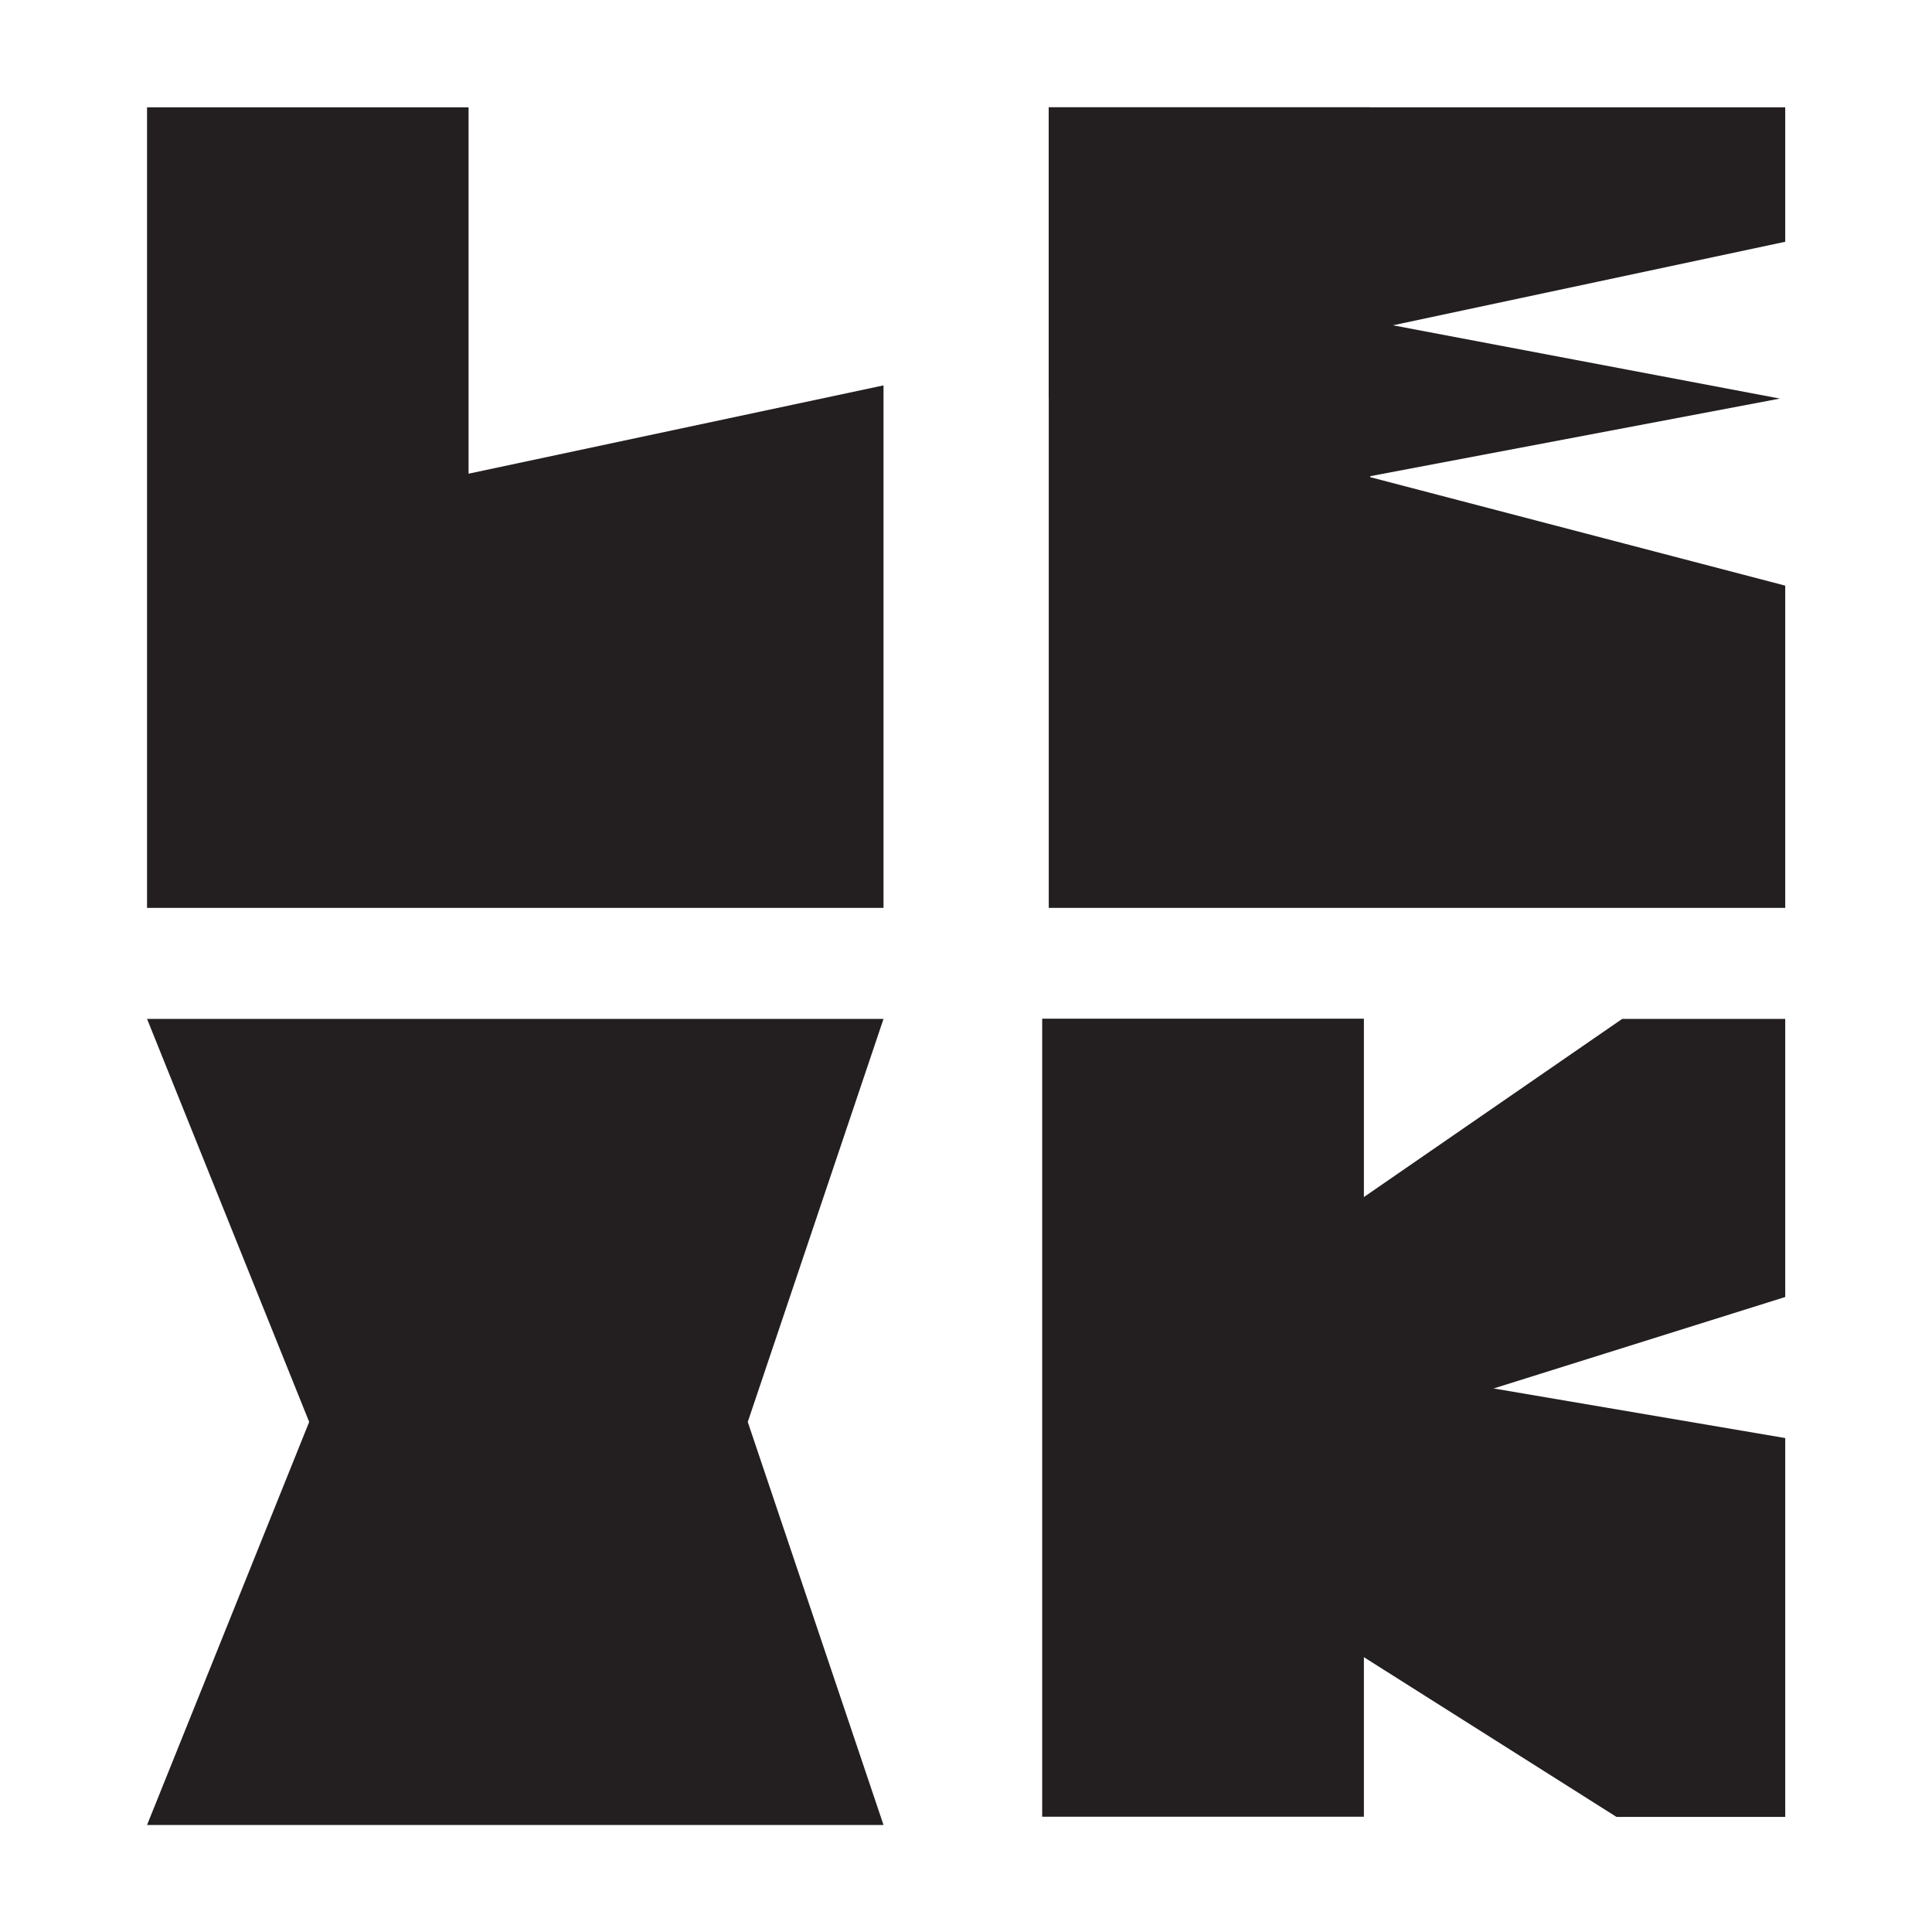
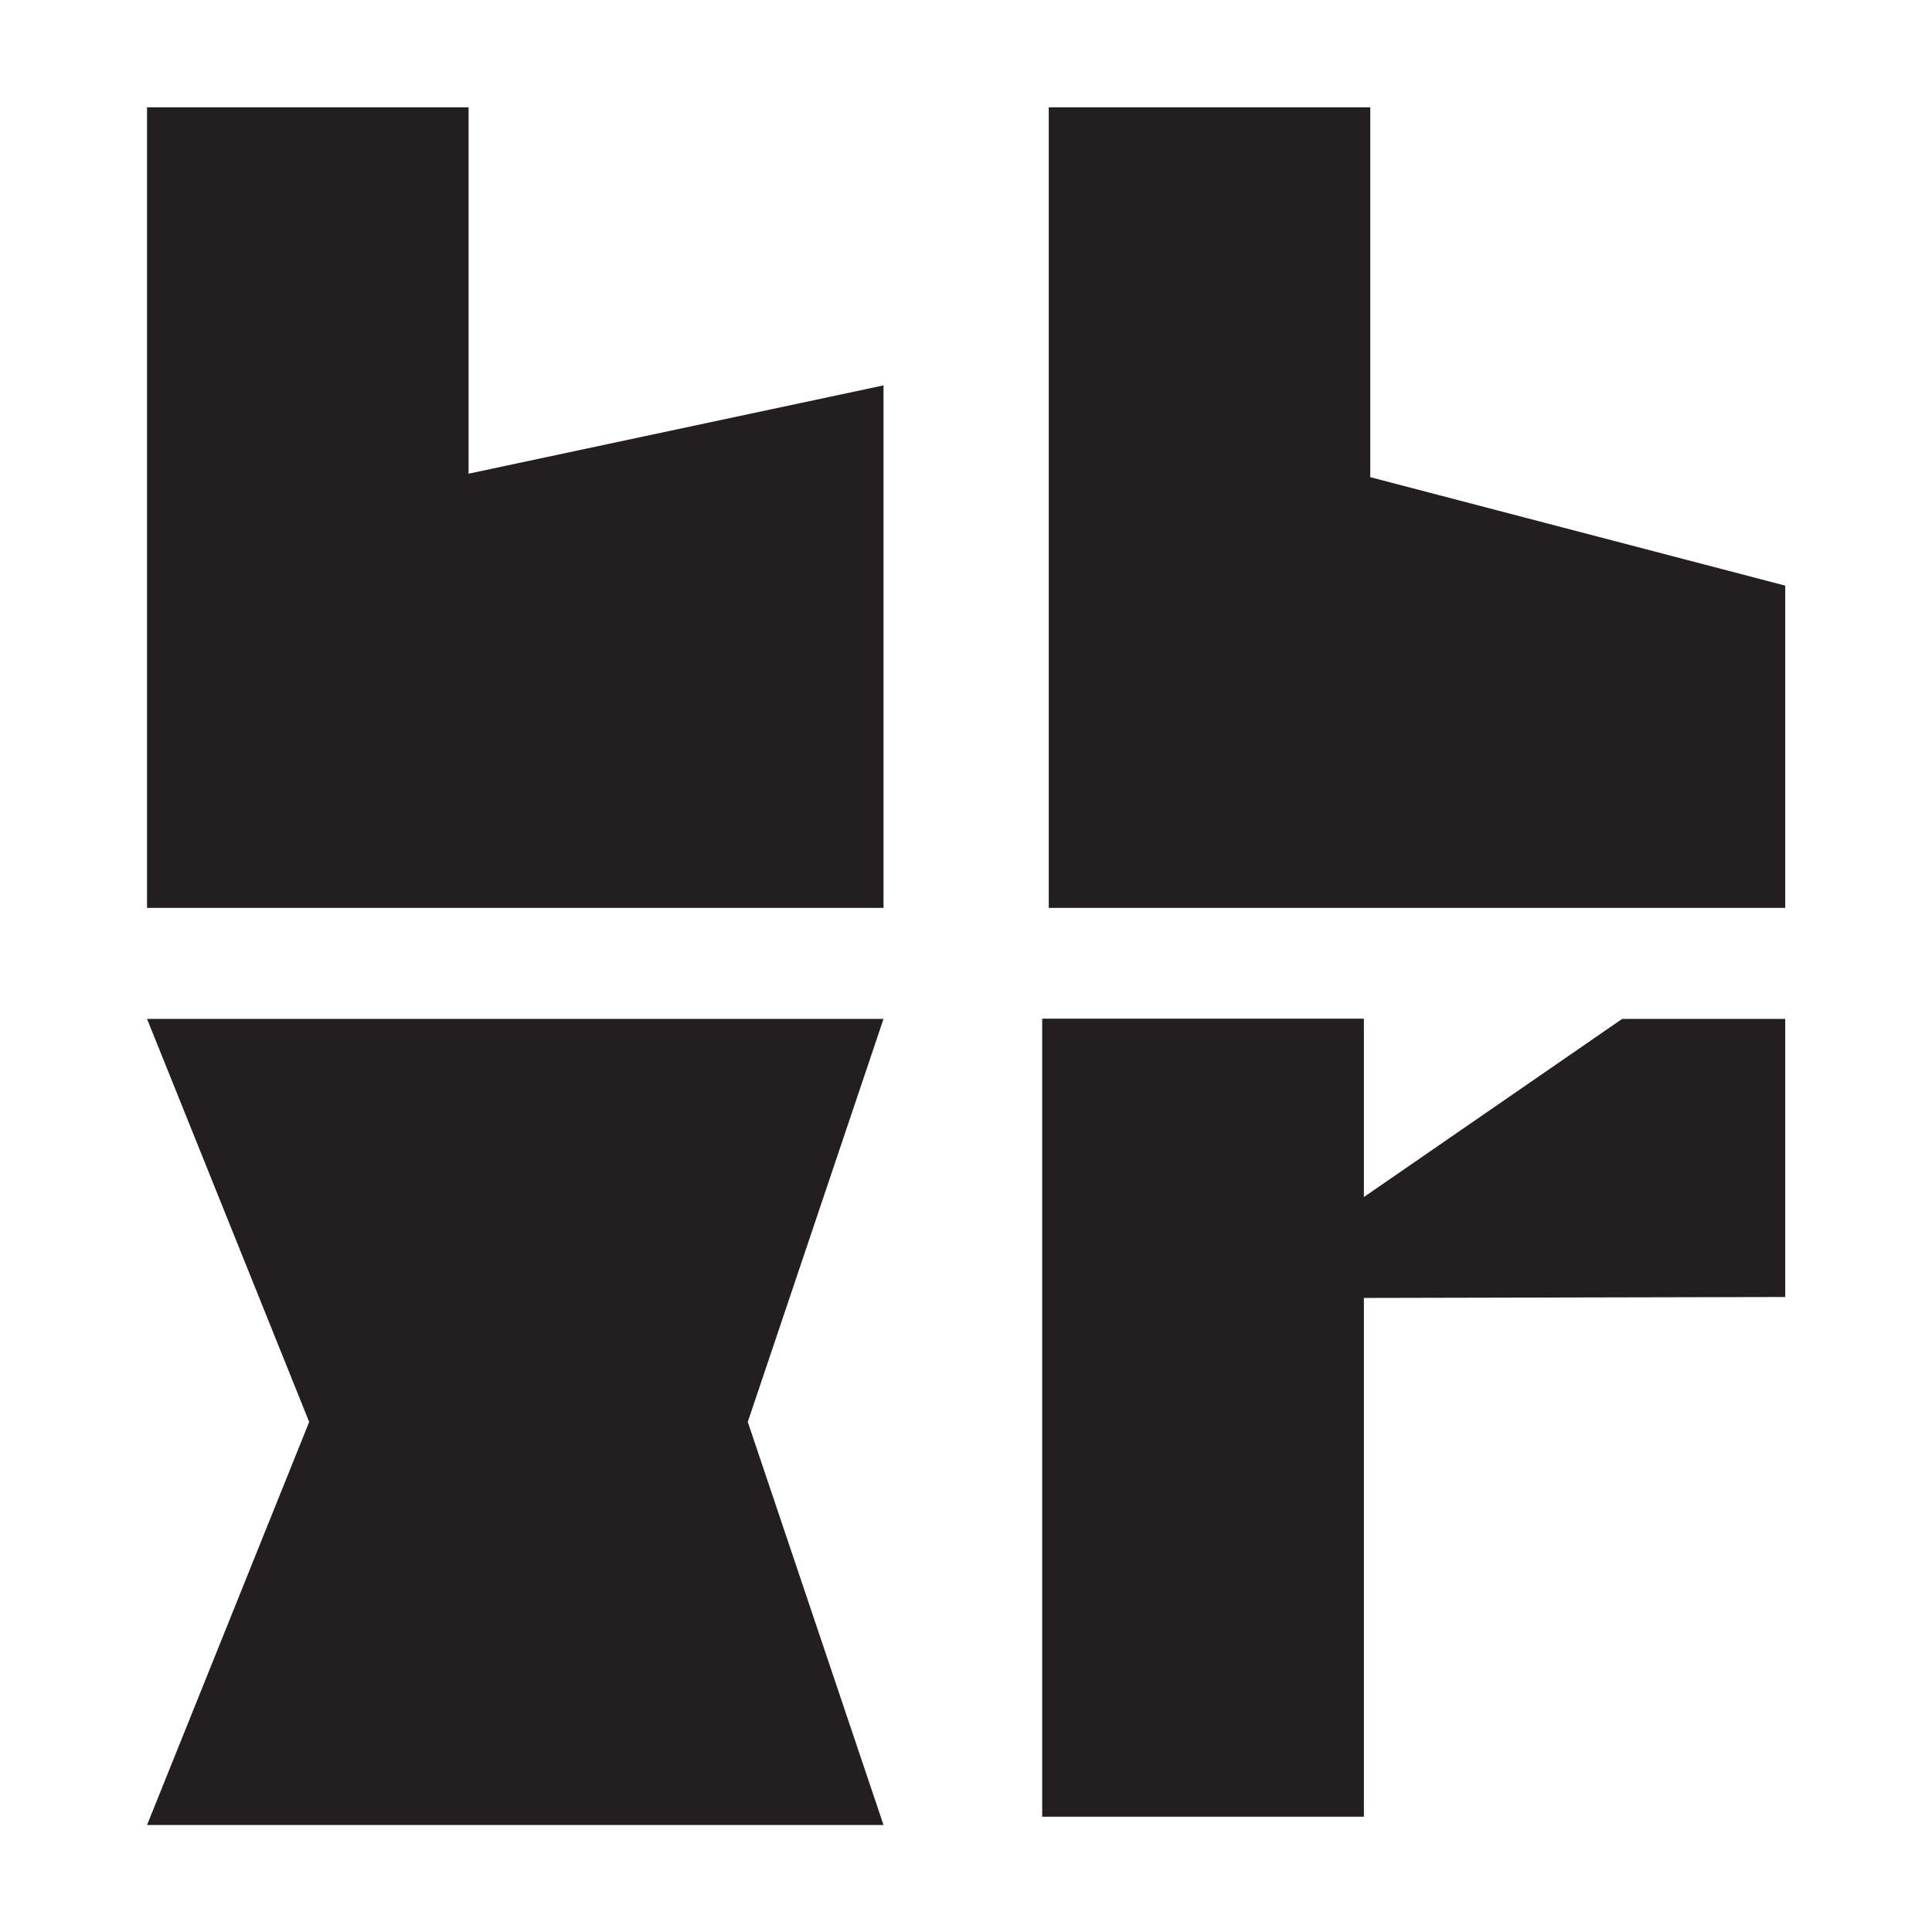
<svg xmlns="http://www.w3.org/2000/svg" width="100%" height="100%" viewBox="0 0 512 512" version="1.1" xml:space="preserve" style="fill-rule:evenodd;clip-rule:evenodd;stroke-linejoin:round;stroke-miterlimit:2;">
  <g transform="matrix(4.855,0,0,4.855,-108.089,-108.089)">
    <path d="M47.84,48.12L47.84,28.12L30.29,28.12L30.29,71.82L70.49,71.82L70.49,43.3L47.84,48.12Z" style="fill:rgb(35,31,32);fill-rule:nonzero;" />
  </g>
  <g transform="matrix(4.855,0,0,4.855,-108.089,-108.089)">
    <path d="M97.06,48.31L97.06,28.12L79.51,28.12L79.51,71.82L119.71,71.82L119.71,54.23L97.06,48.31Z" style="fill:rgb(35,31,32);fill-rule:nonzero;" />
  </g>
  <g transform="matrix(-1.85859e-15,4.855,-4.855,-1.85859e-15,802.667,-51.291)">
    <rect x="66.17" y="90.88" width="43.56" height="17.56" style="fill:rgb(35,31,32);" />
  </g>
  <g transform="matrix(4.855,0,0,4.855,-108.089,-108.089)">
-     <path d="M110.81,77.88L88.7,93.13L98.67,99.66L119.71,93.06L119.71,77.88L110.81,77.88Z" style="fill:rgb(35,31,32);fill-rule:nonzero;" />
+     <path d="M110.81,77.88L88.7,93.13L119.71,93.06L119.71,77.88L110.81,77.88Z" style="fill:rgb(35,31,32);fill-rule:nonzero;" />
  </g>
  <g transform="matrix(4.855,0,0,4.855,-108.089,-108.089)">
-     <path d="M110.5,121.44L87.95,107.18L93.55,96.31L119.71,100.76L119.71,121.44L110.5,121.44Z" style="fill:rgb(35,31,32);fill-rule:nonzero;" />
-   </g>
+     </g>
  <g transform="matrix(4.855,0,0,4.855,-108.089,-108.089)">
    <path d="M30.29,77.88L39.14,99.88L30.29,121.88L70.49,121.88L63.08,99.88L70.49,77.88L30.29,77.88Z" style="fill:rgb(35,31,32);fill-rule:nonzero;" />
  </g>
  <g transform="matrix(4.855,0,0,4.855,-108.089,-108.089)">
-     <path d="M119.71,28.12L79.51,28.12L79.51,44.02L119.71,35.46L119.71,28.12Z" style="fill:rgb(35,31,32);fill-rule:nonzero;" />
-   </g>
+     </g>
  <g transform="matrix(4.855,0,0,4.855,-109.511,-108.089)">
-     <path d="M119.71,44.02L97.06,39.73L97.06,48.31L119.71,44.02Z" style="fill:rgb(35,31,32);fill-rule:nonzero;" />
-   </g>
+     </g>
</svg>